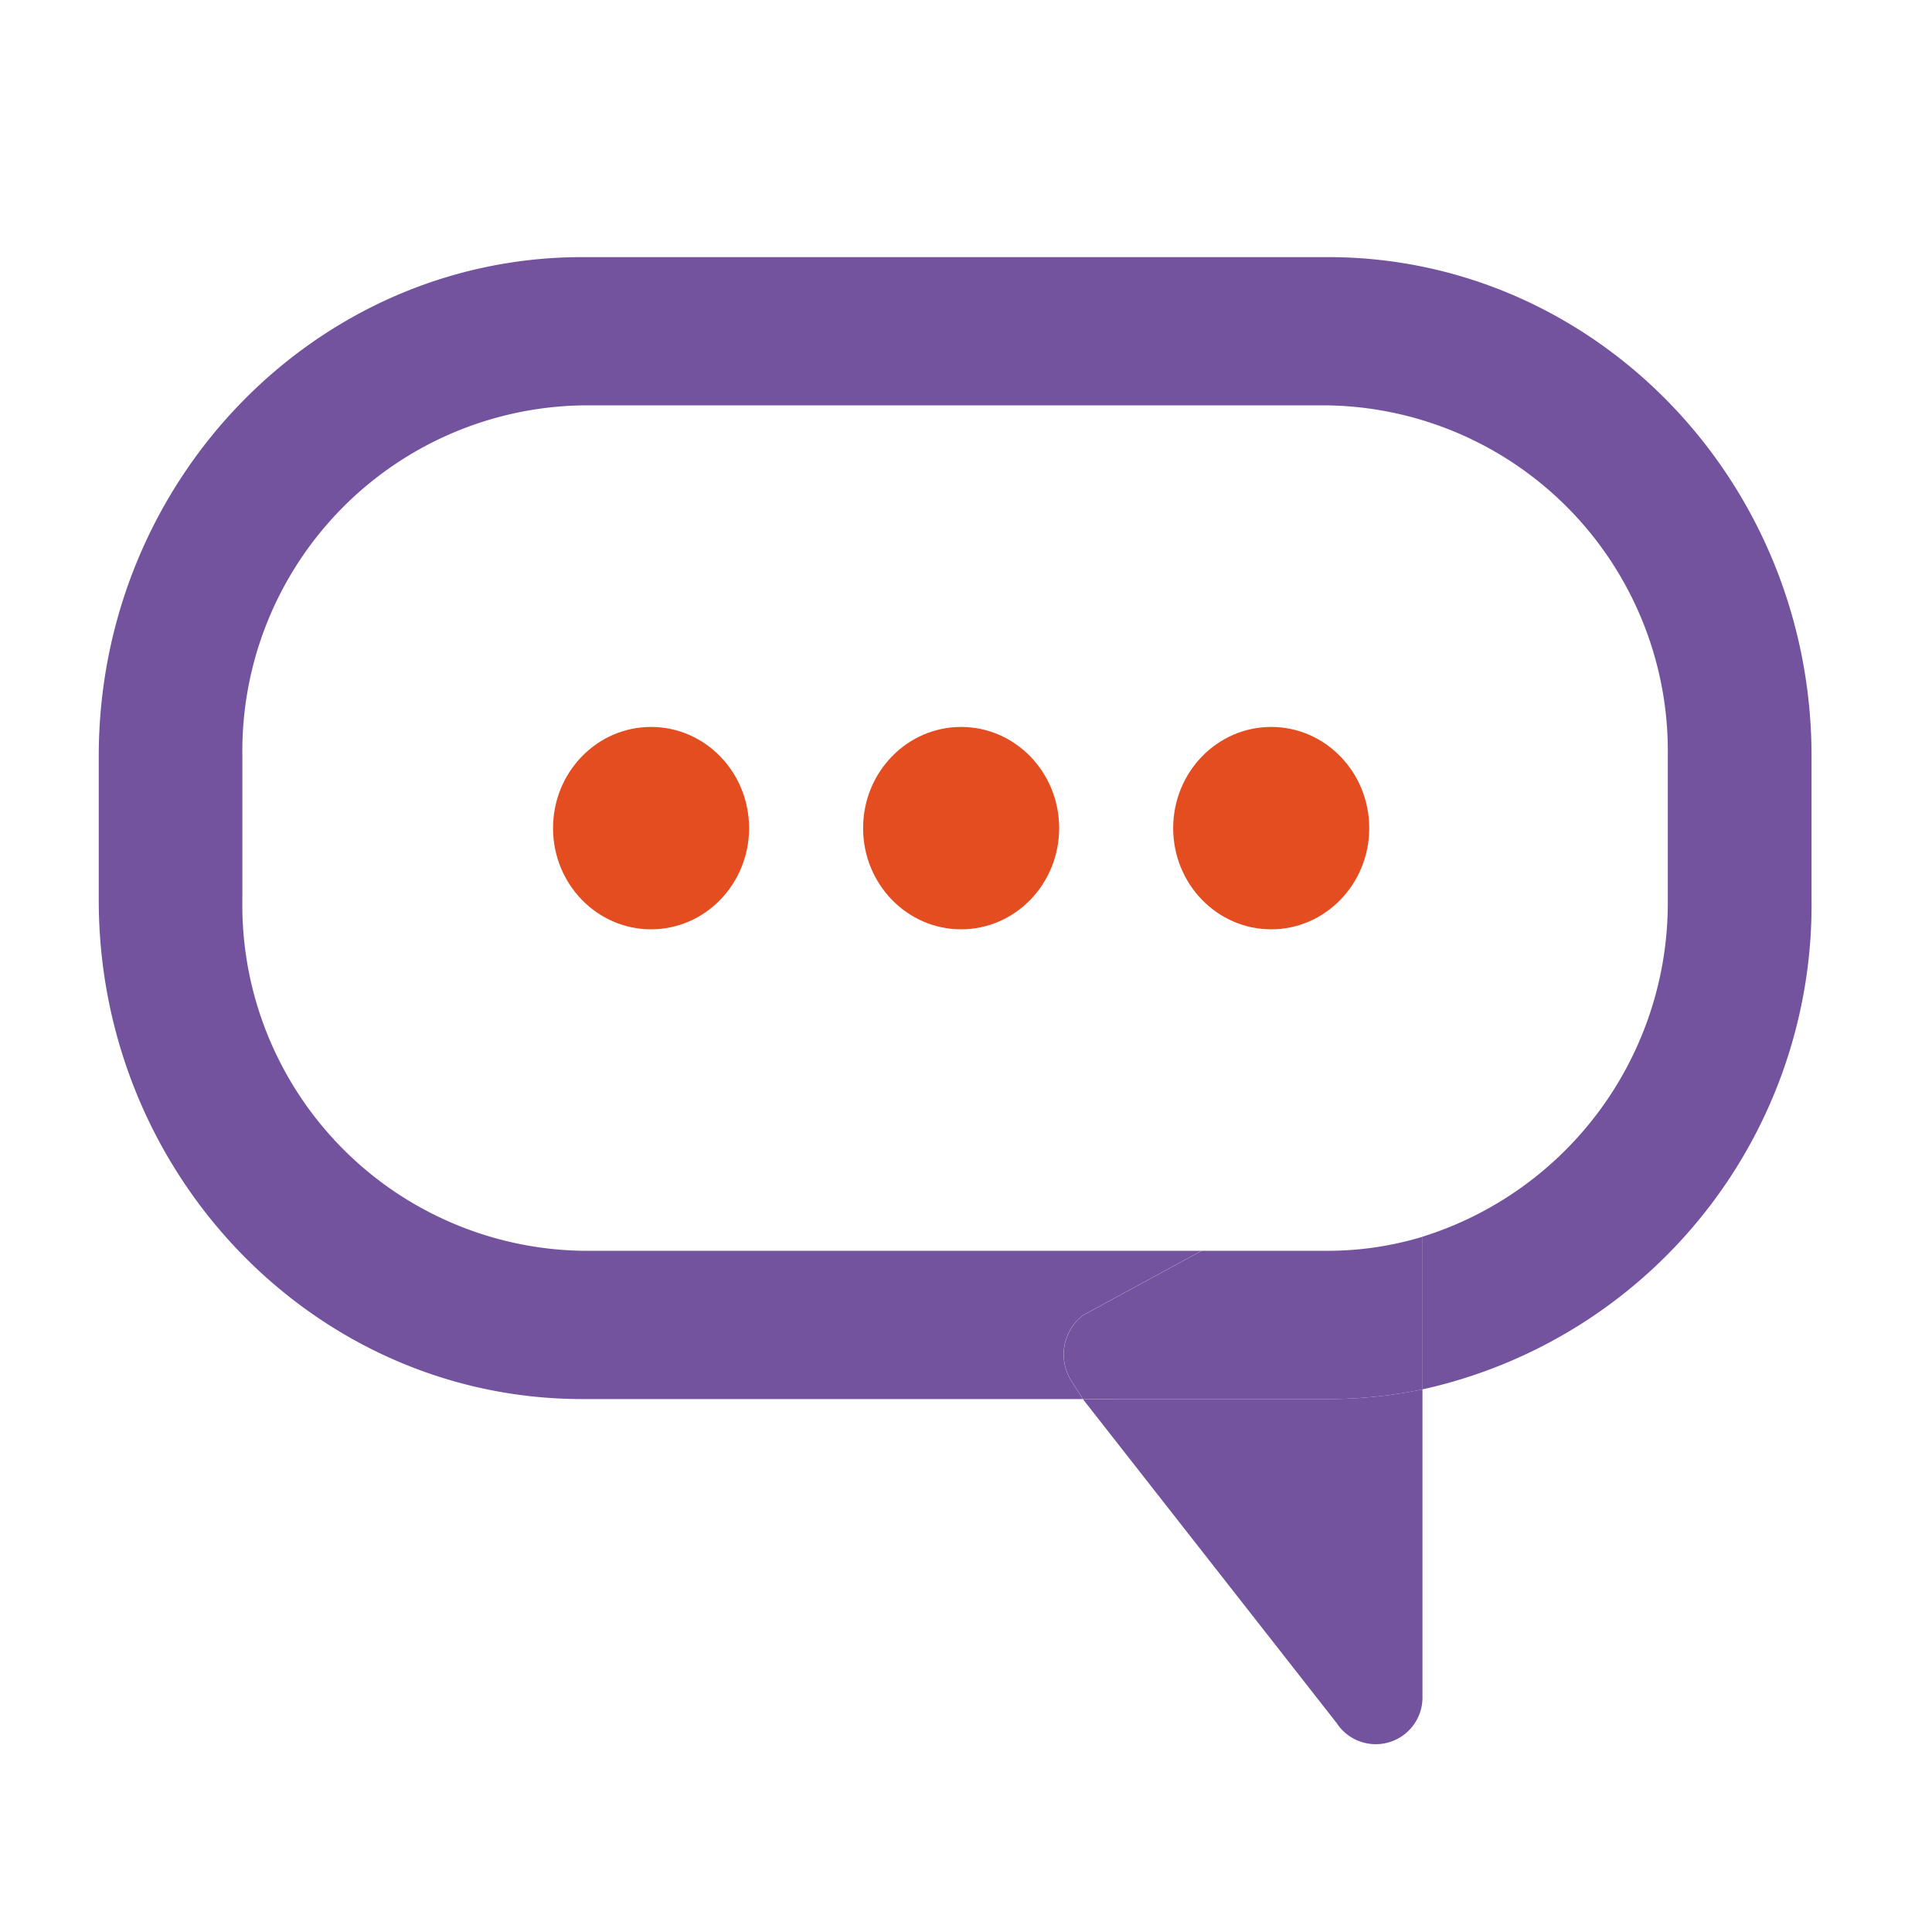
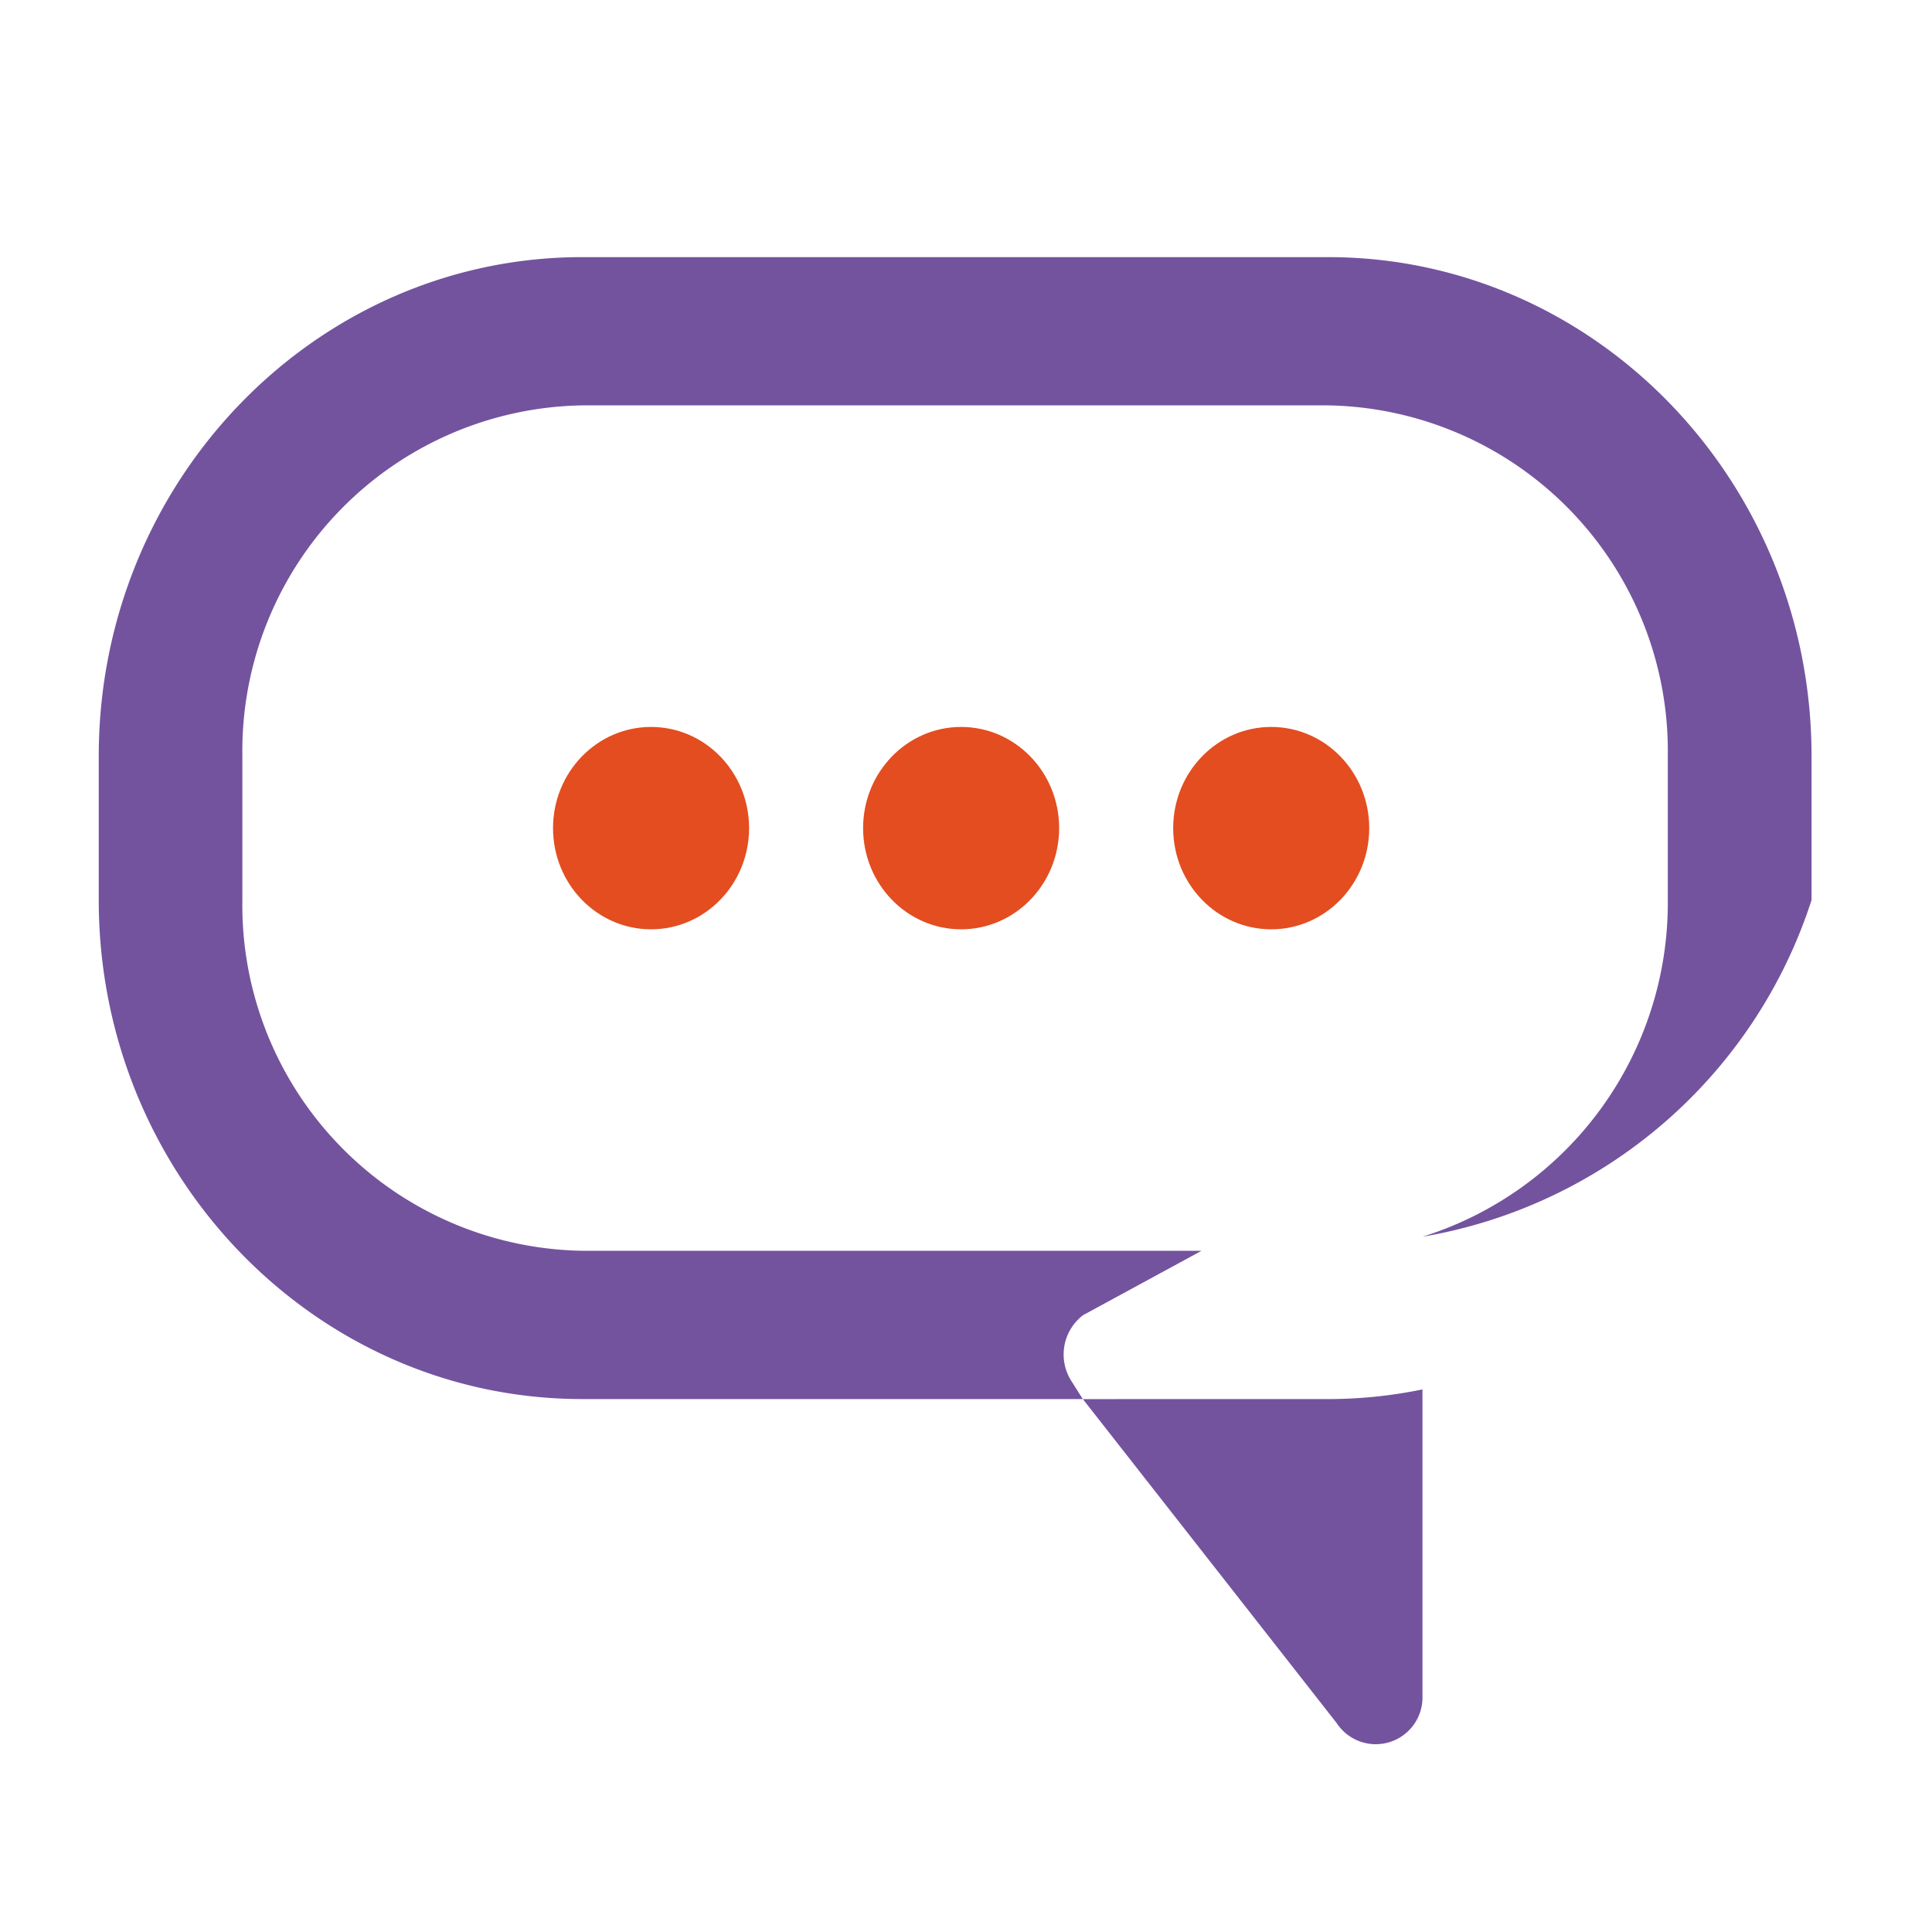
<svg xmlns="http://www.w3.org/2000/svg" width="80" height="80" viewBox="0 0 80 80">
  <g transform="translate(-943 -442)">
    <g transform="translate(947.089 452.647)">
      <g transform="translate(18.811 19.454)">
        <ellipse cx="4.059" cy="4.19" rx="4.059" ry="4.19" fill="#e34d20" />
        <ellipse cx="4.059" cy="4.19" rx="4.059" ry="4.19" transform="translate(12.839)" fill="#e34d20" />
        <ellipse cx="4.059" cy="4.19" rx="4.059" ry="4.19" transform="translate(25.679)" fill="#e34d20" />
      </g>
      <g transform="translate(0 0)">
        <path d="M946.988,379.247v1.086a14.48,14.48,0,0,0,10.162-13.94v-5.964a14.317,14.317,0,0,0-14.069-14.521H912.194a14.316,14.316,0,0,0-14.068,14.521v5.964a14.315,14.315,0,0,0,14.068,14.521h25.651l6.056-3.29A1.941,1.941,0,0,1,946.988,379.247Z" transform="translate(-892.176 -339.768)" fill="none" />
-         <path d="M944.058,340.776H913.171c-11.037,0-20.018,9.269-20.018,20.661V367.4c0,11.394,8.98,20.661,20.018,20.661H933.9l-.459-.726a2.048,2.048,0,0,1,.468-2.746l4.91-2.668H913.171A14.315,14.315,0,0,1,899.1,367.4v-5.964a14.316,14.316,0,0,1,14.068-14.521h30.887a14.317,14.317,0,0,1,14.069,14.521V367.4a14.48,14.48,0,0,1-10.163,13.94v6.321A20.537,20.537,0,0,0,964.076,367.4v-5.964C964.076,350.045,955.1,340.776,944.058,340.776Z" transform="translate(-893.153 -340.776)" fill="#73539e" />
+         <path d="M944.058,340.776H913.171c-11.037,0-20.018,9.269-20.018,20.661V367.4c0,11.394,8.98,20.661,20.018,20.661H933.9l-.459-.726a2.048,2.048,0,0,1,.468-2.746l4.91-2.668H913.171A14.315,14.315,0,0,1,899.1,367.4v-5.964a14.316,14.316,0,0,1,14.068-14.521h30.887a14.317,14.317,0,0,1,14.069,14.521V367.4a14.48,14.48,0,0,1-10.163,13.94A20.537,20.537,0,0,0,964.076,367.4v-5.964C964.076,350.045,955.1,340.776,944.058,340.776Z" transform="translate(-893.153 -340.776)" fill="#73539e" />
        <path d="M927.212,380.365l10.507,13.411a1.935,1.935,0,0,0,3.555-1.123V379.964a19.4,19.4,0,0,1-3.906.4Z" transform="translate(-886.462 -333.078)" fill="#73539e" />
-         <path d="M937.5,375.262h-5.237l-4.91,2.668a2.048,2.048,0,0,0-.468,2.746l.459.726H937.5a19.4,19.4,0,0,0,3.906-.4v-6.321A13.578,13.578,0,0,1,937.5,375.262Z" transform="translate(-886.592 -334.116)" fill="#73539e" />
      </g>
    </g>
    <rect width="80" height="80" transform="translate(943 442)" fill="none" />
  </g>
</svg>